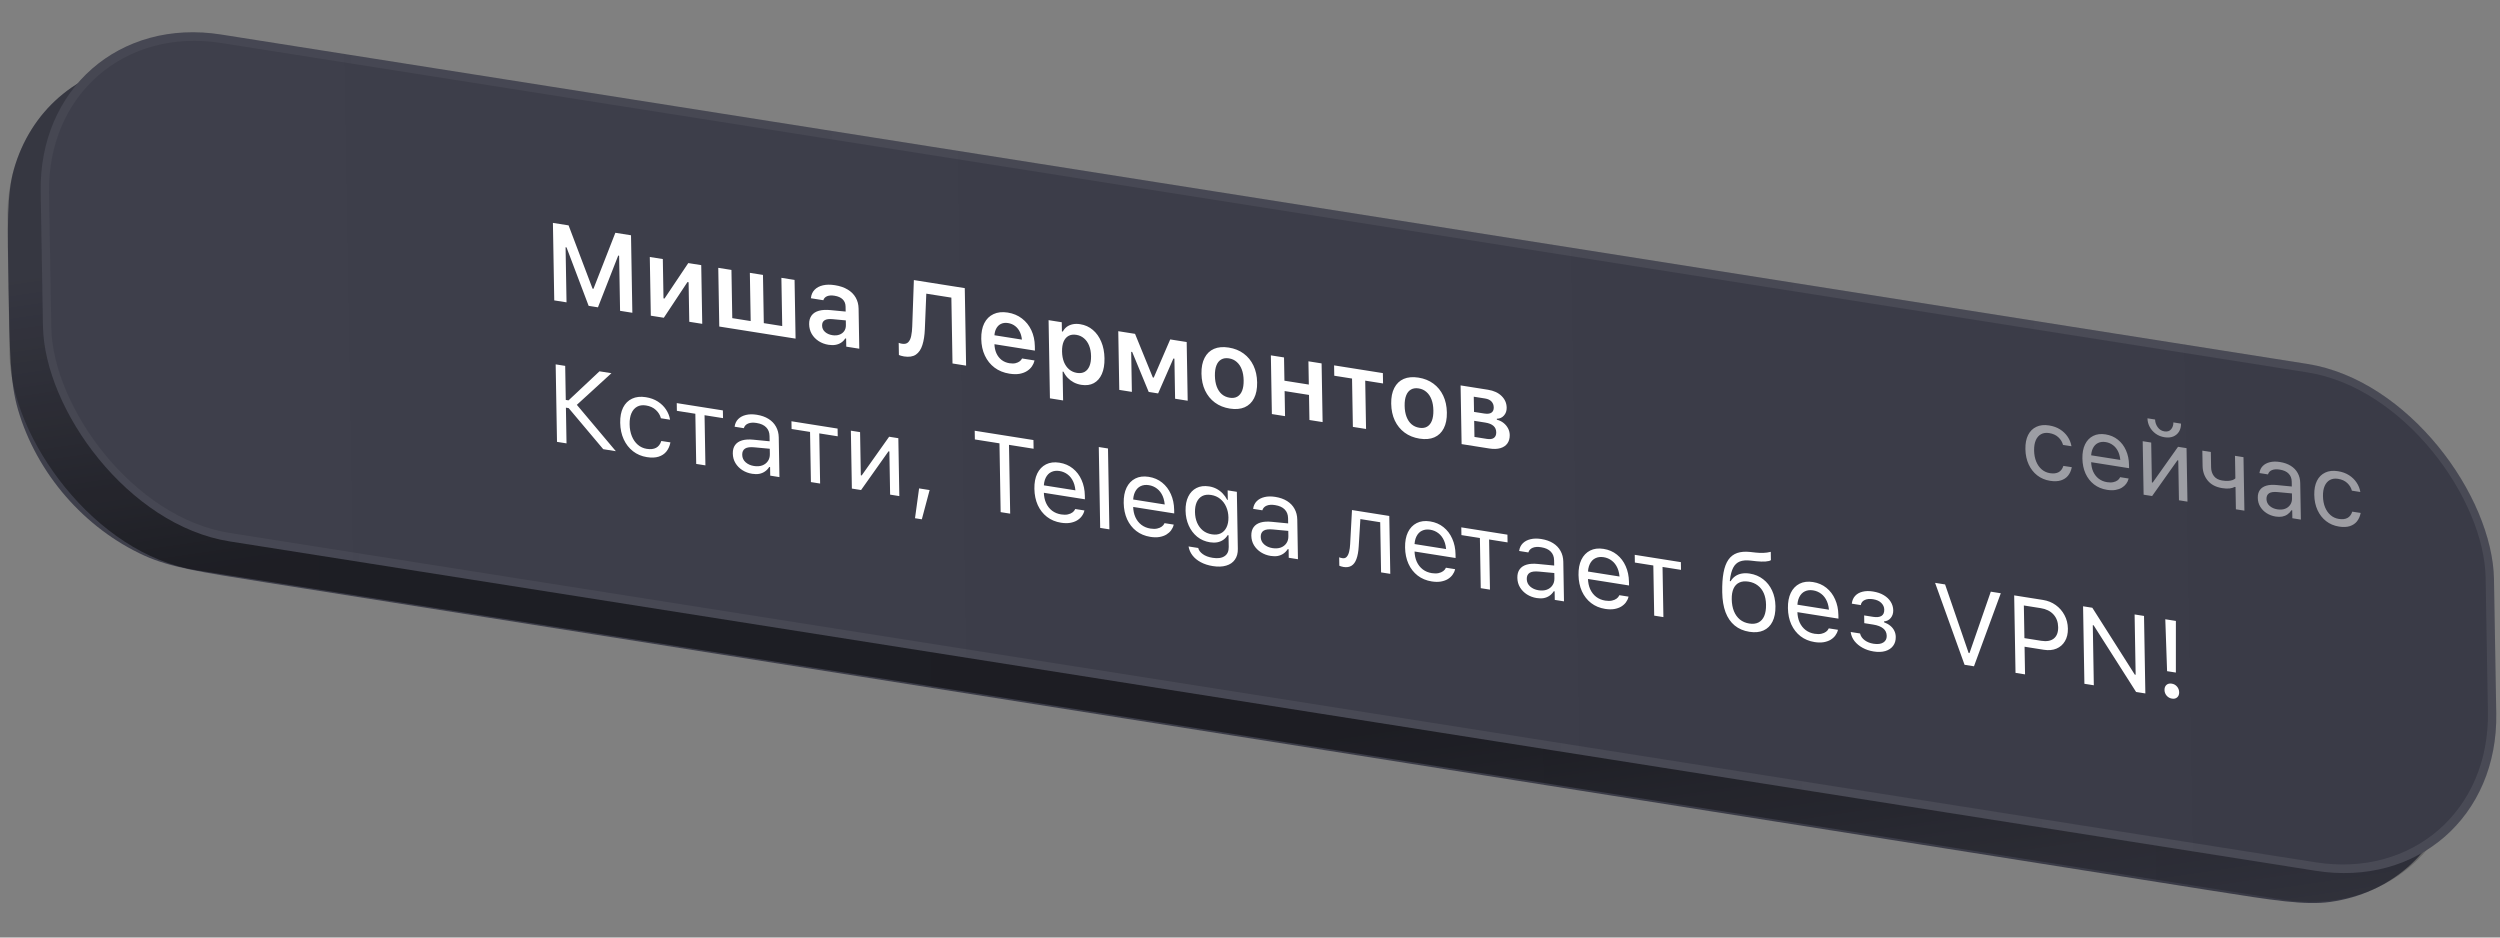
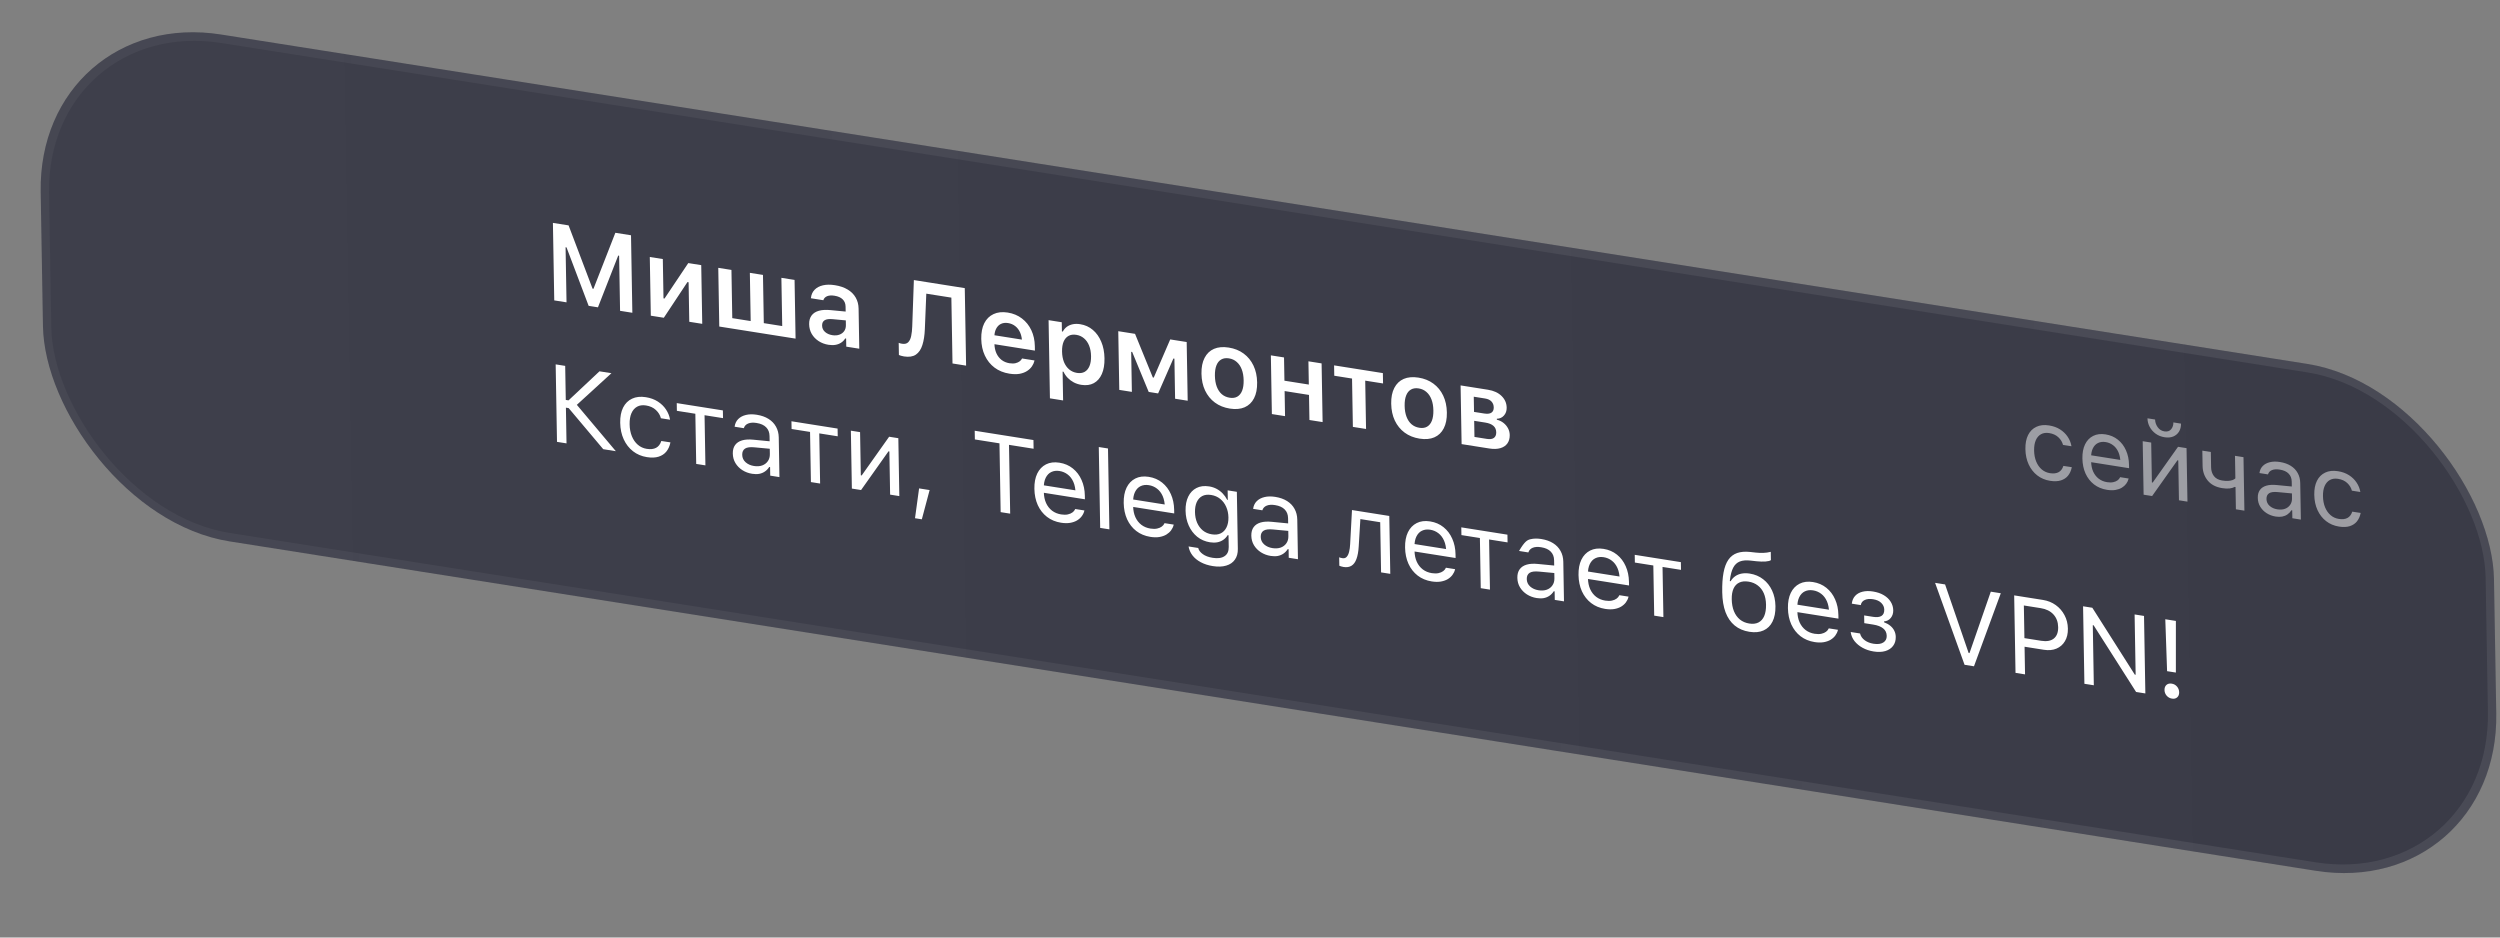
<svg xmlns="http://www.w3.org/2000/svg" width="296" height="111" viewBox="0 0 296 111" fill="none">
  <rect x="0" y="0" width="296" height="111" fill="#808080" stroke="none" />
-   <path d="M1.009 34.141C0.881 26.68 0.817 22.949 1.645 20.046C3.604 13.174 9.056 8.42 16.115 7.429C19.097 7.01 22.772 7.592 30.123 8.757L260.876 45.304C268.227 46.469 271.902 47.051 274.915 48.419C282.047 51.657 287.692 58.169 289.899 65.701C290.832 68.883 290.896 72.614 291.024 80.075C291.153 87.536 291.217 91.267 290.389 94.17C288.429 101.042 282.977 105.796 275.919 106.787C272.936 107.205 269.261 106.623 261.911 105.459L31.157 68.911C23.807 67.747 20.131 67.165 17.118 65.797C9.987 62.558 4.341 56.047 2.134 48.515C1.202 45.333 1.138 41.602 1.009 34.141Z" fill="url(#paint0_linear_1768_72273)" />
-   <rect width="294" height="59.837" rx="22" transform="matrix(0.988 0.156 0.017 1.003 0.492 4.064)" fill="url(#paint1_linear_1768_72273)" fill-opacity="0.9" />
-   <rect width="294" height="59.837" rx="22" transform="matrix(0.988 0.156 0.017 1.003 0.492 4.064)" fill="black" fill-opacity="0.13" />
  <g clip-path="url(#clip0_1768_72273)">
    <rect width="294" height="59.837" rx="22" transform="matrix(0.988 0.156 0.017 1.003 4.443 0.654)" fill="url(#paint2_linear_1768_72273)" />
    <path d="M65.623 35.567L65.465 26.391L67.32 26.685L70.16 34.18L70.266 34.197L72.858 27.562L74.712 27.856L74.87 37.032L73.416 36.801L73.304 30.277L72.515 30.152L74.077 28.009L70.798 36.387L69.695 36.212L66.115 26.748L67.76 29.399L66.964 29.273L67.077 35.797L65.623 35.567ZM77.056 37.378L76.936 30.428L78.478 30.672L78.558 35.327L79.366 35.454L78.311 35.896L81.491 31.149L83.026 31.392L83.145 38.342L81.61 38.099L81.53 33.419L80.722 33.291L81.763 32.841L78.597 37.622L77.056 37.378ZM85.162 38.662L85.043 31.712L86.603 31.959L86.701 37.669L88.881 38.014L88.783 32.304L90.336 32.55L90.434 38.26L92.615 38.606L92.516 32.895L94.076 33.142L94.196 40.093L85.162 38.662ZM98.088 40.823C97.658 40.755 97.27 40.609 96.925 40.385C96.584 40.162 96.312 39.88 96.111 39.54C95.913 39.196 95.811 38.812 95.803 38.388L95.803 38.375C95.796 37.964 95.89 37.626 96.085 37.361C96.281 37.091 96.571 36.903 96.957 36.795C97.342 36.687 97.812 36.662 98.367 36.72L100.895 36.962L100.913 38.005L98.604 37.791C98.166 37.747 97.844 37.789 97.638 37.917C97.432 38.045 97.332 38.254 97.337 38.542L97.337 38.554C97.342 38.851 97.457 39.1 97.681 39.3C97.909 39.501 98.197 39.629 98.543 39.684C98.856 39.734 99.135 39.714 99.379 39.626C99.624 39.538 99.815 39.397 99.953 39.203C100.091 39.005 100.158 38.769 100.153 38.493L100.116 36.293C100.11 35.945 99.996 35.663 99.776 35.447C99.556 35.226 99.233 35.081 98.806 35.014C98.451 34.958 98.162 34.975 97.939 35.067C97.716 35.154 97.566 35.306 97.491 35.522L97.485 35.547L96.013 35.313L96.018 35.257C96.061 34.875 96.206 34.558 96.451 34.305C96.697 34.052 97.025 33.878 97.436 33.782C97.847 33.687 98.321 33.681 98.86 33.767C99.453 33.861 99.956 34.033 100.368 34.285C100.781 34.532 101.097 34.848 101.316 35.234C101.535 35.615 101.648 36.05 101.657 36.537L101.738 41.287L100.197 41.043L100.181 40.089L100.074 40.072C99.953 40.273 99.793 40.438 99.596 40.567C99.402 40.697 99.179 40.785 98.925 40.829C98.672 40.873 98.393 40.871 98.088 40.823ZM107.027 42.201C106.897 42.181 106.78 42.154 106.676 42.12C106.571 42.087 106.489 42.057 106.43 42.03L106.406 40.593C106.448 40.608 106.506 40.628 106.582 40.653C106.657 40.673 106.73 40.689 106.801 40.7C107.119 40.751 107.361 40.692 107.529 40.524C107.701 40.352 107.82 40.103 107.885 39.775C107.954 39.443 107.995 39.065 108.009 38.64L108.202 33.16L114.229 34.114L114.386 43.291L112.776 43.035L112.642 35.239L109.673 34.769L109.502 38.972C109.473 39.711 109.375 40.339 109.209 40.853C109.047 41.369 108.791 41.747 108.441 41.987C108.091 42.224 107.62 42.295 107.027 42.201ZM119.513 44.242C118.832 44.134 118.245 43.895 117.752 43.525C117.262 43.156 116.881 42.681 116.609 42.102C116.336 41.521 116.194 40.863 116.181 40.125L116.181 40.119C116.169 39.389 116.287 38.774 116.537 38.272C116.79 37.771 117.155 37.411 117.63 37.19C118.105 36.965 118.666 36.904 119.314 37.006C119.965 37.109 120.527 37.344 121 37.711C121.477 38.074 121.847 38.536 122.111 39.098C122.375 39.66 122.513 40.291 122.525 40.99L122.534 41.512L116.971 40.63L116.953 39.569L121.751 40.329L121.029 41.203L121.018 40.574C121.01 40.112 120.935 39.717 120.792 39.39C120.649 39.063 120.453 38.804 120.204 38.612C119.959 38.421 119.675 38.3 119.354 38.249C119.032 38.198 118.748 38.234 118.5 38.355C118.256 38.473 118.064 38.675 117.923 38.961C117.786 39.244 117.722 39.608 117.729 40.053L117.74 40.689C117.748 41.117 117.825 41.495 117.972 41.823C118.119 42.146 118.324 42.411 118.586 42.617C118.851 42.82 119.164 42.95 119.523 43.007C119.803 43.051 120.042 43.049 120.241 43C120.445 42.948 120.608 42.874 120.731 42.78C120.854 42.681 120.94 42.583 120.989 42.484L121.007 42.443L122.485 42.677L122.473 42.732C122.423 42.948 122.327 43.161 122.185 43.371C122.047 43.578 121.856 43.761 121.613 43.921C121.374 44.078 121.08 44.19 120.732 44.258C120.383 44.321 119.977 44.316 119.513 44.242ZM124.311 47.164L124.152 37.906L125.712 38.153L125.731 39.24L125.837 39.257C125.958 39.027 126.118 38.839 126.315 38.692C126.517 38.547 126.75 38.446 127.016 38.391C127.281 38.336 127.575 38.334 127.897 38.385C128.469 38.475 128.966 38.7 129.389 39.059C129.816 39.418 130.148 39.885 130.387 40.46C130.631 41.031 130.758 41.683 130.771 42.417L130.771 42.429C130.784 43.167 130.68 43.785 130.459 44.282C130.239 44.78 129.92 45.142 129.503 45.368C129.091 45.59 128.596 45.655 128.02 45.564C127.707 45.514 127.414 45.419 127.14 45.279C126.867 45.134 126.627 44.954 126.419 44.74C126.211 44.525 126.045 44.283 125.919 44.014L125.813 43.997L125.871 47.412L124.311 47.164ZM127.508 44.151C127.863 44.208 128.167 44.167 128.418 44.029C128.67 43.887 128.862 43.66 128.994 43.346C129.126 43.029 129.188 42.639 129.18 42.177L129.18 42.165C129.172 41.694 129.096 41.281 128.952 40.924C128.809 40.567 128.608 40.279 128.35 40.061C128.092 39.838 127.786 39.699 127.431 39.643C127.076 39.587 126.77 39.629 126.515 39.77C126.263 39.908 126.069 40.133 125.933 40.446C125.801 40.759 125.739 41.148 125.747 41.615L125.747 41.627C125.755 42.094 125.831 42.507 125.974 42.868C126.122 43.226 126.327 43.516 126.589 43.739C126.851 43.958 127.158 44.096 127.508 44.151ZM134.013 46.399L132.522 46.163L132.403 39.213L134.389 39.527L136.495 44.693L136.602 44.71L138.554 40.187L140.503 40.495L140.622 47.446L139.131 47.21L139.05 42.466L138.931 42.447L137.121 46.581L136.006 46.404L134.051 41.674L133.932 41.655L134.013 46.399ZM145.611 48.376C144.93 48.268 144.341 48.031 143.843 47.664C143.346 47.294 142.958 46.818 142.682 46.237C142.409 45.657 142.267 44.992 142.254 44.242L142.254 44.229C142.241 43.487 142.364 42.868 142.622 42.372C142.88 41.872 143.25 41.516 143.734 41.305C144.222 41.095 144.806 41.044 145.487 41.152C146.168 41.26 146.755 41.496 147.249 41.862C147.746 42.228 148.133 42.702 148.41 43.283C148.687 43.863 148.831 44.527 148.844 45.273L148.844 45.286C148.857 46.036 148.735 46.659 148.477 47.155C148.223 47.652 147.852 48.008 147.364 48.222C146.88 48.433 146.296 48.484 145.611 48.376ZM145.589 47.091C145.948 47.148 146.252 47.105 146.499 46.962C146.751 46.816 146.94 46.582 147.068 46.26C147.196 45.933 147.255 45.526 147.247 45.039L147.247 45.026C147.238 44.534 147.164 44.106 147.025 43.742C146.885 43.373 146.686 43.077 146.428 42.855C146.175 42.628 145.868 42.487 145.509 42.43C145.15 42.373 144.844 42.418 144.593 42.564C144.341 42.706 144.152 42.94 144.024 43.267C143.896 43.589 143.837 43.996 143.845 44.487L143.845 44.5C143.854 44.988 143.928 45.416 144.067 45.785C144.207 46.153 144.404 46.449 144.657 46.671C144.915 46.893 145.226 47.033 145.589 47.091ZM155.037 49.729L154.986 46.759L152.098 46.302L152.149 49.272L150.589 49.025L150.47 42.074L152.029 42.321L152.077 45.075L154.965 45.532L154.917 42.779L156.477 43.026L156.597 49.976L155.037 49.729ZM163.732 44.175L163.753 45.402L161.642 45.068L161.74 50.791L160.18 50.544L160.082 44.82L157.977 44.487L157.956 43.26L163.732 44.175ZM168.076 51.934C167.395 51.826 166.806 51.589 166.308 51.222C165.81 50.852 165.423 50.376 165.146 49.795C164.874 49.215 164.731 48.55 164.719 47.8L164.718 47.787C164.706 47.045 164.828 46.426 165.086 45.93C165.344 45.43 165.715 45.074 166.199 44.863C166.687 44.653 167.271 44.602 167.952 44.71C168.632 44.818 169.22 45.054 169.713 45.42C170.211 45.786 170.598 46.26 170.875 46.841C171.151 47.421 171.296 48.085 171.309 48.831L171.309 48.844C171.322 49.594 171.199 50.217 170.941 50.713C170.687 51.21 170.317 51.566 169.829 51.78C169.345 51.991 168.761 52.042 168.076 51.934ZM168.054 50.649C168.413 50.706 168.716 50.663 168.964 50.52C169.215 50.374 169.405 50.14 169.533 49.818C169.66 49.492 169.72 49.084 169.712 48.597L169.711 48.584C169.703 48.093 169.629 47.664 169.489 47.3C169.35 46.931 169.151 46.635 168.893 46.413C168.639 46.186 168.333 46.045 167.974 45.988C167.614 45.931 167.309 45.976 167.058 46.122C166.806 46.264 166.616 46.498 166.489 46.825C166.361 47.147 166.301 47.554 166.31 48.045L166.31 48.058C166.318 48.546 166.392 48.974 166.532 49.343C166.671 49.711 166.868 50.007 167.122 50.229C167.38 50.451 167.69 50.592 168.054 50.649ZM173.054 52.583L172.934 45.632L176.173 46.145C176.862 46.254 177.402 46.502 177.791 46.89C178.181 47.273 178.381 47.731 178.39 48.266L178.39 48.278C178.396 48.643 178.289 48.949 178.068 49.198C177.852 49.447 177.571 49.573 177.225 49.578L177.227 49.692C177.533 49.77 177.797 49.899 178.021 50.078C178.245 50.257 178.421 50.469 178.551 50.714C178.68 50.958 178.747 51.22 178.752 51.5L178.752 51.513C178.758 51.903 178.666 52.233 178.475 52.503C178.284 52.768 178.006 52.955 177.641 53.062C177.277 53.169 176.842 53.182 176.336 53.102L173.054 52.583ZM174.576 51.733L176.036 51.964C176.411 52.024 176.692 51.986 176.877 51.85C177.066 51.711 177.158 51.491 177.153 51.19L177.153 51.177C177.147 50.859 177.037 50.607 176.821 50.421C176.606 50.23 176.285 50.101 175.859 50.033L174.543 49.825L174.576 51.733ZM174.525 48.77L175.728 48.96C176.112 49.021 176.397 48.988 176.582 48.861C176.771 48.734 176.864 48.527 176.859 48.239L176.858 48.226C176.854 47.959 176.767 47.732 176.597 47.544C176.427 47.356 176.169 47.235 175.822 47.18L174.494 46.97L174.525 48.77Z" fill="white" />
-     <path d="M67.076 52.496L65.949 52.317L65.791 43.141L66.919 43.32L66.988 47.352L67.314 47.403L70.978 43.963L72.394 44.187L68.156 48.063L68.151 47.758L72.915 53.421L71.424 53.184L67.329 48.319L67.004 48.267L67.076 52.496ZM76.594 54.124C75.964 54.024 75.414 53.791 74.945 53.425C74.477 53.059 74.111 52.589 73.847 52.014C73.583 51.44 73.445 50.79 73.432 50.065L73.432 50.053C73.42 49.34 73.534 48.741 73.776 48.255C74.022 47.77 74.374 47.42 74.832 47.205C75.291 46.986 75.835 46.926 76.466 47.026C77.013 47.113 77.487 47.285 77.887 47.543C78.287 47.801 78.609 48.114 78.853 48.482C79.096 48.846 79.255 49.237 79.329 49.655L79.336 49.694L78.252 49.522L78.246 49.502C78.156 49.15 77.961 48.831 77.661 48.547C77.36 48.263 76.967 48.082 76.483 48.005C76.078 47.941 75.729 47.99 75.436 48.15C75.143 48.311 74.918 48.569 74.762 48.925C74.61 49.277 74.538 49.712 74.547 50.229L74.547 50.242C74.556 50.768 74.646 51.238 74.815 51.654C74.985 52.066 75.219 52.401 75.52 52.66C75.82 52.919 76.17 53.08 76.571 53.144C77.026 53.216 77.397 53.175 77.681 53.021C77.966 52.868 78.168 52.61 78.287 52.248L78.298 52.212L79.376 52.377L79.364 52.444C79.28 52.841 79.123 53.182 78.895 53.467C78.666 53.748 78.362 53.949 77.98 54.071C77.599 54.192 77.137 54.21 76.594 54.124ZM85.589 48.592L85.605 49.507L83.419 49.161L83.521 55.1L82.431 54.928L82.329 48.989L80.142 48.642L80.127 47.727L85.589 48.592ZM89.055 56.097C88.629 56.03 88.243 55.886 87.898 55.667C87.556 55.448 87.283 55.17 87.077 54.833C86.876 54.497 86.772 54.121 86.764 53.705L86.764 53.693C86.757 53.286 86.847 52.953 87.034 52.695C87.221 52.433 87.497 52.249 87.862 52.142C88.227 52.034 88.67 52.007 89.191 52.06L91.669 52.301L91.685 53.184L89.338 52.965C88.825 52.913 88.451 52.962 88.216 53.111C87.985 53.26 87.873 53.505 87.879 53.844L87.879 53.856C87.885 54.204 88.019 54.496 88.281 54.732C88.544 54.964 88.871 55.111 89.264 55.173C89.635 55.232 89.964 55.21 90.249 55.107C90.535 55 90.757 54.83 90.915 54.597C91.078 54.365 91.157 54.086 91.151 53.76L91.114 51.623C91.107 51.199 90.974 50.857 90.716 50.596C90.461 50.331 90.081 50.159 89.576 50.079C89.171 50.015 88.84 50.037 88.584 50.144C88.327 50.247 88.157 50.425 88.074 50.678L88.068 50.697L86.978 50.524L86.984 50.487C87.036 50.136 87.177 49.845 87.406 49.615C87.64 49.382 87.943 49.22 88.316 49.131C88.689 49.038 89.116 49.03 89.597 49.106C90.148 49.193 90.615 49.358 90.998 49.601C91.386 49.844 91.68 50.153 91.883 50.527C92.089 50.898 92.196 51.321 92.204 51.796L92.285 56.489L91.195 56.316L91.178 55.305L91.077 55.289C90.939 55.508 90.77 55.686 90.568 55.823C90.37 55.961 90.145 56.054 89.892 56.103C89.638 56.148 89.359 56.146 89.055 56.097ZM99.171 50.743L99.187 51.658L97 51.312L97.102 57.252L96.012 57.079L95.91 51.14L93.724 50.793L93.708 49.878L99.171 50.743ZM100.861 57.847L100.743 50.992L101.833 51.164L101.921 56.277L102.498 56.368L101.765 56.658L105.273 51.709L106.363 51.882L106.48 58.737L105.39 58.564L105.302 53.452L104.726 53.36L105.458 53.07L101.951 58.02L100.861 57.847ZM108.337 61.358L108.82 57.826L110.067 58.024L109.145 61.486L108.337 61.358ZM118.477 60.637L118.337 52.491L115.424 52.03L115.406 50.999L122.36 52.101L122.378 53.131L119.465 52.67L119.605 60.816L118.477 60.637ZM125.627 61.89C124.984 61.788 124.428 61.556 123.959 61.194C123.495 60.834 123.133 60.37 122.873 59.805C122.618 59.236 122.484 58.593 122.472 57.877L122.472 57.87C122.459 57.163 122.572 56.561 122.809 56.066C123.051 55.571 123.396 55.21 123.846 54.981C124.296 54.752 124.826 54.686 125.436 54.782C126.05 54.88 126.579 55.107 127.022 55.465C127.47 55.823 127.815 56.279 128.058 56.834C128.305 57.384 128.434 58.001 128.446 58.684L128.453 59.116L123.041 58.259L123.025 57.375L127.88 58.144L127.355 58.866L127.348 58.427C127.339 57.889 127.252 57.433 127.087 57.06C126.922 56.688 126.699 56.394 126.416 56.181C126.133 55.962 125.81 55.825 125.447 55.767C125.083 55.709 124.759 55.749 124.474 55.886C124.193 56.019 123.972 56.248 123.811 56.573C123.65 56.899 123.574 57.318 123.583 57.831L123.59 58.27C123.599 58.757 123.687 59.188 123.856 59.561C124.025 59.93 124.261 60.232 124.565 60.466C124.869 60.696 125.226 60.843 125.635 60.908C125.94 60.956 126.204 60.956 126.428 60.907C126.653 60.858 126.836 60.779 126.98 60.671C127.124 60.563 127.224 60.445 127.28 60.319L127.305 60.266L128.395 60.438L128.383 60.487C128.328 60.711 128.228 60.921 128.081 61.118C127.939 61.311 127.752 61.478 127.521 61.619C127.291 61.756 127.015 61.852 126.696 61.907C126.38 61.958 126.024 61.953 125.627 61.89ZM130.261 62.503L130.096 52.927L131.186 53.099L131.351 62.676L130.261 62.503ZM136.201 63.565C135.558 63.463 135.002 63.231 134.534 62.869C134.07 62.508 133.708 62.045 133.448 61.48C133.192 60.911 133.059 60.268 133.046 59.552L133.046 59.545C133.034 58.837 133.146 58.236 133.384 57.741C133.625 57.246 133.971 56.885 134.421 56.656C134.871 56.427 135.401 56.361 136.011 56.457C136.624 56.554 137.153 56.782 137.597 57.14C138.044 57.498 138.389 57.954 138.632 58.508C138.879 59.059 139.008 59.676 139.02 60.358L139.028 60.791L133.615 59.934L133.6 59.05L138.455 59.819L137.93 60.541L137.922 60.102C137.913 59.564 137.826 59.108 137.662 58.735C137.497 58.362 137.273 58.069 136.99 57.855C136.708 57.637 136.385 57.499 136.021 57.442C135.658 57.384 135.334 57.424 135.049 57.56C134.768 57.694 134.547 57.923 134.386 58.248C134.225 58.574 134.149 58.993 134.157 59.506L134.165 59.944C134.173 60.432 134.262 60.862 134.431 61.236C134.6 61.605 134.836 61.907 135.14 62.141C135.444 62.371 135.8 62.518 136.21 62.583C136.514 62.631 136.779 62.631 137.003 62.582C137.227 62.533 137.411 62.454 137.555 62.346C137.699 62.238 137.799 62.12 137.855 61.994L137.879 61.941L138.969 62.113L138.957 62.162C138.903 62.386 138.802 62.596 138.656 62.793C138.513 62.986 138.327 63.153 138.096 63.294C137.865 63.431 137.59 63.527 137.27 63.582C136.954 63.633 136.598 63.627 136.201 63.565ZM143.595 67.025C143.053 66.939 142.577 66.786 142.169 66.565C141.762 66.348 141.434 66.078 141.187 65.756C140.944 65.438 140.79 65.088 140.726 64.706L140.738 64.702L141.866 64.88L141.872 64.888C141.935 65.156 142.114 65.395 142.409 65.607C142.704 65.823 143.094 65.969 143.579 66.046C144.184 66.142 144.654 66.077 144.987 65.85C145.325 65.629 145.489 65.266 145.481 64.762L145.457 63.375L145.357 63.36C145.219 63.587 145.045 63.773 144.835 63.917C144.625 64.062 144.388 64.159 144.122 64.21C143.856 64.257 143.569 64.256 143.26 64.207C142.679 64.115 142.173 63.895 141.743 63.548C141.316 63.197 140.984 62.756 140.745 62.223C140.507 61.691 140.382 61.105 140.371 60.465L140.371 60.452C140.36 59.812 140.465 59.262 140.686 58.802C140.912 58.339 141.235 57.999 141.656 57.783C142.077 57.562 142.582 57.498 143.171 57.591C143.488 57.642 143.782 57.739 144.051 57.883C144.32 58.027 144.558 58.208 144.766 58.427C144.978 58.647 145.155 58.897 145.297 59.177L145.372 59.189L145.353 58.057L146.443 58.23L146.559 64.99C146.568 65.498 146.452 65.922 146.213 66.26C145.977 66.599 145.635 66.835 145.188 66.966C144.74 67.103 144.209 67.122 143.595 67.025ZM143.481 63.265C143.899 63.331 144.254 63.291 144.547 63.142C144.844 62.991 145.069 62.754 145.222 62.431C145.379 62.11 145.454 61.722 145.446 61.268L145.446 61.255C145.438 60.802 145.349 60.386 145.18 60.009C145.016 59.632 144.781 59.32 144.477 59.073C144.177 58.827 143.818 58.67 143.401 58.604C142.983 58.538 142.63 58.581 142.341 58.734C142.056 58.888 141.84 59.129 141.691 59.456C141.547 59.784 141.479 60.175 141.486 60.628L141.487 60.641C141.494 61.095 141.576 61.507 141.733 61.879C141.893 62.251 142.119 62.559 142.411 62.804C142.707 63.045 143.063 63.199 143.481 63.265ZM150.447 65.821C150.021 65.754 149.635 65.61 149.29 65.39C148.949 65.171 148.676 64.894 148.47 64.557C148.268 64.22 148.164 63.844 148.157 63.429L148.157 63.416C148.15 63.009 148.24 62.677 148.427 62.419C148.614 62.157 148.89 61.972 149.254 61.865C149.619 61.758 150.062 61.731 150.584 61.784L153.062 62.024L153.077 62.908L150.731 62.689C150.217 62.637 149.843 62.686 149.608 62.834C149.378 62.984 149.265 63.228 149.271 63.567L149.271 63.58C149.277 63.928 149.412 64.219 149.674 64.456C149.936 64.687 150.263 64.834 150.656 64.897C151.028 64.955 151.356 64.933 151.642 64.831C151.928 64.724 152.15 64.554 152.308 64.321C152.471 64.089 152.549 63.81 152.543 63.483L152.507 61.347C152.499 60.923 152.367 60.58 152.108 60.319C151.854 60.055 151.474 59.883 150.968 59.803C150.563 59.739 150.232 59.76 149.976 59.868C149.72 59.971 149.55 60.149 149.467 60.402L149.461 60.42L148.371 60.248L148.376 60.21C148.429 59.859 148.569 59.569 148.799 59.339C149.032 59.105 149.335 58.944 149.709 58.855C150.082 58.762 150.509 58.754 150.989 58.83C151.54 58.917 152.008 59.082 152.391 59.324C152.778 59.567 153.073 59.876 153.275 60.251C153.481 60.621 153.589 61.044 153.597 61.519L153.677 66.212L152.587 66.04L152.57 65.028L152.47 65.013C152.332 65.232 152.162 65.41 151.96 65.547C151.763 65.685 151.537 65.778 151.284 65.827C151.031 65.871 150.752 65.869 150.447 65.821ZM160.873 64.676C160.838 65.296 160.749 65.797 160.605 66.181C160.466 66.564 160.269 66.833 160.013 66.987C159.762 67.142 159.448 67.189 159.072 67.13C158.955 67.112 158.855 67.087 158.771 67.057C158.687 67.031 158.622 67.006 158.576 66.982L158.559 65.983C158.588 65.996 158.641 66.015 158.716 66.04C158.792 66.06 158.869 66.077 158.948 66.089C159.157 66.122 159.325 66.069 159.451 65.928C159.578 65.787 159.673 65.587 159.735 65.326C159.801 65.062 159.842 64.762 159.857 64.426L160.075 60.389L164.491 61.089L164.609 67.944L163.519 67.771L163.417 61.832L161.068 61.459L160.873 64.676ZM169.516 68.841C168.873 68.739 168.317 68.508 167.849 68.146C167.384 67.785 167.022 67.322 166.763 66.756C166.507 66.187 166.373 65.545 166.361 64.828L166.361 64.822C166.349 64.114 166.461 63.512 166.698 63.017C166.94 62.523 167.286 62.161 167.736 61.932C168.186 61.703 168.716 61.637 169.325 61.734C169.939 61.831 170.468 62.058 170.911 62.416C171.359 62.775 171.704 63.231 171.947 63.785C172.194 64.336 172.323 64.952 172.335 65.635L172.342 66.067L166.93 65.21L166.915 64.326L171.77 65.095L171.245 65.817L171.237 65.379C171.228 64.84 171.141 64.385 170.976 64.012C170.812 63.639 170.588 63.346 170.305 63.132C170.022 62.914 169.699 62.776 169.336 62.718C168.973 62.661 168.648 62.7 168.363 62.837C168.083 62.97 167.862 63.199 167.701 63.525C167.54 63.85 167.463 64.269 167.472 64.782L167.48 65.221C167.488 65.709 167.577 66.139 167.746 66.512C167.914 66.882 168.151 67.183 168.455 67.417C168.759 67.647 169.115 67.795 169.524 67.86C169.829 67.908 170.094 67.907 170.318 67.858C170.542 67.809 170.726 67.731 170.87 67.622C171.014 67.514 171.114 67.397 171.17 67.27L171.194 67.217L172.284 67.39L172.272 67.439C172.218 67.663 172.117 67.873 171.971 68.07C171.828 68.263 171.642 68.43 171.411 68.571C171.18 68.707 170.905 68.803 170.585 68.858C170.269 68.91 169.913 68.904 169.516 68.841ZM178.48 63.304L178.496 64.22L176.309 63.873L176.411 69.813L175.321 69.64L175.219 63.701L173.033 63.355L173.017 62.439L178.48 63.304ZM181.945 70.81C181.519 70.742 181.133 70.599 180.788 70.379C180.447 70.16 180.174 69.882 179.968 69.545C179.766 69.209 179.662 68.833 179.655 68.418L179.655 68.405C179.648 67.998 179.738 67.666 179.925 67.408C180.112 67.146 180.388 66.961 180.753 66.854C181.117 66.747 181.56 66.72 182.082 66.773L184.56 67.013L184.575 67.897L182.229 67.677C181.715 67.626 181.341 67.674 181.107 67.823C180.876 67.973 180.763 68.217 180.769 68.556L180.77 68.569C180.775 68.916 180.91 69.208 181.172 69.444C181.434 69.676 181.762 69.823 182.154 69.885C182.526 69.944 182.854 69.922 183.14 69.82C183.426 69.713 183.648 69.543 183.806 69.31C183.969 69.078 184.047 68.798 184.042 68.472L184.005 66.335C183.998 65.911 183.865 65.569 183.606 65.308C183.352 65.044 182.972 64.872 182.466 64.792C182.061 64.728 181.731 64.749 181.474 64.856C181.218 64.96 181.048 65.138 180.965 65.391L180.959 65.409L179.869 65.236L179.874 65.199C179.927 64.848 180.067 64.558 180.297 64.328C180.53 64.094 180.834 63.933 181.207 63.844C181.58 63.751 182.007 63.742 182.487 63.818C183.038 63.906 183.506 64.07 183.889 64.313C184.276 64.556 184.571 64.865 184.773 65.24C184.979 65.61 185.087 66.033 185.095 66.508L185.176 71.201L184.085 71.028L184.068 70.017L183.968 70.001C183.83 70.221 183.66 70.399 183.459 70.536C183.261 70.674 183.036 70.767 182.782 70.816C182.529 70.86 182.25 70.858 181.945 70.81ZM190.051 72.094C189.408 71.992 188.852 71.76 188.384 71.398C187.92 71.037 187.558 70.574 187.298 70.009C187.042 69.44 186.908 68.797 186.896 68.081L186.896 68.074C186.884 67.366 186.996 66.765 187.234 66.27C187.475 65.775 187.821 65.413 188.271 65.185C188.721 64.956 189.251 64.89 189.86 64.986C190.474 65.083 191.003 65.311 191.447 65.669C191.894 66.027 192.239 66.483 192.482 67.037C192.729 67.588 192.858 68.205 192.87 68.887L192.878 69.32L187.465 68.463L187.45 67.579L192.305 68.347L191.78 69.07L191.772 68.631C191.763 68.093 191.676 67.637 191.511 67.264C191.347 66.891 191.123 66.598 190.84 66.384C190.558 66.166 190.235 66.028 189.871 65.971C189.508 65.913 189.184 65.953 188.899 66.09C188.618 66.222 188.397 66.452 188.236 66.777C188.075 67.103 187.999 67.522 188.007 68.035L188.015 68.474C188.023 68.961 188.112 69.391 188.281 69.765C188.45 70.134 188.686 70.436 188.99 70.67C189.294 70.9 189.65 71.047 190.06 71.112C190.364 71.16 190.629 71.16 190.853 71.111C191.077 71.062 191.261 70.983 191.405 70.875C191.549 70.767 191.649 70.649 191.705 70.523L191.729 70.47L192.819 70.642L192.807 70.691C192.753 70.915 192.652 71.125 192.506 71.322C192.363 71.515 192.177 71.682 191.946 71.823C191.715 71.96 191.44 72.056 191.12 72.111C190.804 72.162 190.448 72.156 190.051 72.094ZM199.015 66.557L199.031 67.472L196.844 67.126L196.947 73.065L195.857 72.893L195.754 66.953L193.568 66.607L193.552 65.691L199.015 66.557ZM207.129 74.805C206.44 74.696 205.858 74.447 205.385 74.059C204.912 73.667 204.551 73.143 204.302 72.486C204.058 71.83 203.928 71.044 203.912 70.129L203.912 70.116C203.896 69.205 203.947 68.433 204.066 67.8C204.184 67.164 204.375 66.655 204.639 66.274C204.907 65.89 205.255 65.623 205.681 65.475C206.112 65.328 206.628 65.287 207.229 65.353L207.905 65.428C208.176 65.458 208.463 65.47 208.767 65.463C209.071 65.452 209.368 65.41 209.659 65.338L209.675 66.317C209.573 66.402 209.361 66.458 209.041 66.483C208.721 66.504 208.364 66.494 207.972 66.453L207.284 66.376C206.762 66.314 206.331 66.35 205.992 66.482C205.657 66.615 205.397 66.859 205.211 67.215C205.026 67.57 204.897 68.053 204.824 68.662L204.808 68.799L204.908 68.815C205.058 68.564 205.244 68.363 205.466 68.213C205.688 68.062 205.943 67.96 206.229 67.909C206.52 67.857 206.834 67.858 207.173 67.912C207.778 68.008 208.307 68.231 208.758 68.582C209.21 68.928 209.561 69.373 209.812 69.915C210.067 70.459 210.201 71.076 210.213 71.767L210.213 71.78C210.225 72.505 210.109 73.112 209.863 73.602C209.622 74.088 209.267 74.435 208.8 74.645C208.337 74.855 207.78 74.908 207.129 74.805ZM207.112 73.826C207.542 73.894 207.906 73.852 208.203 73.7C208.504 73.545 208.731 73.291 208.883 72.939C209.035 72.583 209.107 72.138 209.098 71.603L209.098 71.591C209.089 71.078 209.002 70.631 208.837 70.249C208.672 69.868 208.436 69.56 208.128 69.325C207.824 69.087 207.457 68.934 207.027 68.865C206.596 68.797 206.23 68.835 205.929 68.977C205.631 69.116 205.406 69.351 205.254 69.682C205.101 70.013 205.029 70.435 205.038 70.948L205.038 70.96C205.048 71.495 205.135 71.965 205.3 72.372C205.465 72.774 205.7 73.101 206.004 73.352C206.312 73.6 206.682 73.757 207.112 73.826ZM214.846 76.021C214.203 75.919 213.647 75.687 213.179 75.326C212.715 74.964 212.353 74.501 212.093 73.936C211.837 73.367 211.703 72.724 211.691 72.008L211.691 72.001C211.679 71.293 211.791 70.692 212.029 70.197C212.27 69.702 212.616 69.341 213.066 69.112C213.516 68.883 214.046 68.817 214.656 68.913C215.269 69.01 215.798 69.238 216.242 69.596C216.689 69.954 217.034 70.41 217.277 70.965C217.524 71.515 217.653 72.132 217.665 72.814L217.673 73.247L212.26 72.39L212.245 71.506L217.1 72.275L216.575 72.997L216.567 72.558C216.558 72.02 216.471 71.564 216.307 71.191C216.142 70.819 215.918 70.525 215.635 70.311C215.353 70.093 215.03 69.956 214.666 69.898C214.303 69.84 213.979 69.88 213.694 70.017C213.413 70.15 213.192 70.379 213.031 70.704C212.87 71.03 212.794 71.449 212.802 71.962L212.81 72.401C212.818 72.888 212.907 73.319 213.076 73.692C213.245 74.061 213.481 74.363 213.785 74.597C214.089 74.827 214.445 74.974 214.855 75.039C215.159 75.087 215.424 75.087 215.648 75.038C215.872 74.989 216.056 74.91 216.2 74.802C216.344 74.694 216.444 74.576 216.5 74.45L216.524 74.397L217.614 74.569L217.602 74.618C217.548 74.842 217.447 75.052 217.301 75.249C217.158 75.442 216.972 75.609 216.741 75.75C216.51 75.887 216.235 75.983 215.915 76.038C215.599 76.089 215.243 76.084 214.846 76.021ZM221.838 77.135C221.357 77.058 220.922 76.913 220.531 76.699C220.144 76.486 219.827 76.224 219.58 75.915C219.333 75.6 219.184 75.255 219.131 74.879L219.124 74.828L220.233 75.003L220.246 75.056C220.322 75.347 220.501 75.597 220.784 75.807C221.067 76.017 221.413 76.154 221.822 76.219C222.319 76.297 222.706 76.249 222.982 76.073C223.258 75.897 223.393 75.639 223.387 75.3L223.387 75.287C223.38 74.914 223.24 74.619 222.965 74.402C222.695 74.182 222.301 74.031 221.783 73.949L220.731 73.782L220.715 72.866L221.767 73.033C222.202 73.102 222.532 73.067 222.759 72.93C222.99 72.789 223.102 72.54 223.096 72.184L223.096 72.172C223.091 71.879 222.976 71.62 222.751 71.394C222.531 71.165 222.203 71.016 221.769 70.947C221.385 70.886 221.06 70.915 220.796 71.034C220.531 71.152 220.374 71.345 220.325 71.612L220.319 71.643L219.254 71.474L219.259 71.431C219.307 71.071 219.44 70.775 219.657 70.543C219.877 70.307 220.166 70.145 220.523 70.058C220.884 69.967 221.294 69.958 221.753 70.031C222.258 70.111 222.688 70.257 223.041 70.47C223.399 70.683 223.672 70.944 223.861 71.253C224.053 71.558 224.153 71.893 224.159 72.258L224.159 72.27C224.165 72.618 224.068 72.915 223.869 73.163C223.669 73.41 223.403 73.548 223.07 73.575L223.072 73.677C223.369 73.788 223.619 73.929 223.822 74.1C224.029 74.273 224.185 74.469 224.288 74.688C224.396 74.908 224.452 75.145 224.457 75.4L224.457 75.412C224.464 75.836 224.358 76.191 224.138 76.478C223.922 76.765 223.615 76.968 223.218 77.087C222.824 77.202 222.364 77.218 221.838 77.135ZM232.604 78.713L229.114 69.009L230.298 69.197L233.086 77.312L233.187 77.328L235.71 70.054L236.894 70.241L233.719 78.889L232.604 78.713ZM239.145 76.483L239.127 75.465L241.683 75.87C242.33 75.973 242.829 75.882 243.178 75.6C243.527 75.312 243.696 74.868 243.686 74.266L243.686 74.253C243.675 73.647 243.49 73.146 243.129 72.751C242.768 72.355 242.264 72.106 241.617 72.004L239.061 71.599L239.043 70.582L241.887 71.032C242.455 71.122 242.958 71.324 243.397 71.639C243.836 71.954 244.182 72.351 244.436 72.831C244.694 73.312 244.828 73.842 244.838 74.423L244.838 74.436C244.848 75.016 244.732 75.51 244.489 75.915C244.25 76.321 243.916 76.615 243.486 76.796C243.056 76.978 242.557 77.023 241.989 76.933L239.145 76.483ZM238.637 79.668L238.479 70.492L239.607 70.671L239.765 79.847L238.637 79.668ZM246.793 80.96L246.636 71.784L247.732 71.958L253.042 80.32L252.284 79.8L252.86 79.892L252.737 72.751L253.852 72.927L254.01 82.103L252.914 81.93L247.604 73.593L248.363 74.112L247.786 74.021L247.909 81.137L246.793 80.96ZM256.583 79.467L256.371 73.32L257.624 73.518L257.623 79.631L256.583 79.467ZM257.163 82.717C256.909 82.677 256.698 82.561 256.533 82.37C256.367 82.178 256.282 81.954 256.277 81.695C256.273 81.432 256.351 81.231 256.511 81.091C256.671 80.952 256.878 80.902 257.133 80.943C257.388 80.983 257.596 81.098 257.757 81.289C257.923 81.48 258.008 81.707 258.013 81.97C258.017 82.228 257.939 82.427 257.779 82.567C257.623 82.707 257.418 82.757 257.163 82.717Z" fill="white" />
+     <path d="M67.076 52.496L65.949 52.317L65.791 43.141L66.919 43.32L66.988 47.352L67.314 47.403L70.978 43.963L72.394 44.187L68.156 48.063L68.151 47.758L72.915 53.421L71.424 53.184L67.329 48.319L67.004 48.267L67.076 52.496ZM76.594 54.124C75.964 54.024 75.414 53.791 74.945 53.425C74.477 53.059 74.111 52.589 73.847 52.014C73.583 51.44 73.445 50.79 73.432 50.065L73.432 50.053C73.42 49.34 73.534 48.741 73.776 48.255C74.022 47.77 74.374 47.42 74.832 47.205C75.291 46.986 75.835 46.926 76.466 47.026C77.013 47.113 77.487 47.285 77.887 47.543C78.287 47.801 78.609 48.114 78.853 48.482C79.096 48.846 79.255 49.237 79.329 49.655L79.336 49.694L78.252 49.522L78.246 49.502C78.156 49.15 77.961 48.831 77.661 48.547C77.36 48.263 76.967 48.082 76.483 48.005C76.078 47.941 75.729 47.99 75.436 48.15C75.143 48.311 74.918 48.569 74.762 48.925C74.61 49.277 74.538 49.712 74.547 50.229L74.547 50.242C74.556 50.768 74.646 51.238 74.815 51.654C74.985 52.066 75.219 52.401 75.52 52.66C75.82 52.919 76.17 53.08 76.571 53.144C77.026 53.216 77.397 53.175 77.681 53.021C77.966 52.868 78.168 52.61 78.287 52.248L78.298 52.212L79.376 52.377L79.364 52.444C79.28 52.841 79.123 53.182 78.895 53.467C78.666 53.748 78.362 53.949 77.98 54.071C77.599 54.192 77.137 54.21 76.594 54.124ZM85.589 48.592L85.605 49.507L83.419 49.161L83.521 55.1L82.431 54.928L82.329 48.989L80.142 48.642L80.127 47.727L85.589 48.592ZM89.055 56.097C88.629 56.03 88.243 55.886 87.898 55.667C87.556 55.448 87.283 55.17 87.077 54.833C86.876 54.497 86.772 54.121 86.764 53.705L86.764 53.693C86.757 53.286 86.847 52.953 87.034 52.695C87.221 52.433 87.497 52.249 87.862 52.142C88.227 52.034 88.67 52.007 89.191 52.06L91.669 52.301L91.685 53.184L89.338 52.965C88.825 52.913 88.451 52.962 88.216 53.111C87.985 53.26 87.873 53.505 87.879 53.844L87.879 53.856C87.885 54.204 88.019 54.496 88.281 54.732C88.544 54.964 88.871 55.111 89.264 55.173C89.635 55.232 89.964 55.21 90.249 55.107C90.535 55 90.757 54.83 90.915 54.597C91.078 54.365 91.157 54.086 91.151 53.76L91.114 51.623C91.107 51.199 90.974 50.857 90.716 50.596C90.461 50.331 90.081 50.159 89.576 50.079C89.171 50.015 88.84 50.037 88.584 50.144C88.327 50.247 88.157 50.425 88.074 50.678L88.068 50.697L86.978 50.524L86.984 50.487C87.036 50.136 87.177 49.845 87.406 49.615C87.64 49.382 87.943 49.22 88.316 49.131C88.689 49.038 89.116 49.03 89.597 49.106C90.148 49.193 90.615 49.358 90.998 49.601C91.386 49.844 91.68 50.153 91.883 50.527C92.089 50.898 92.196 51.321 92.204 51.796L92.285 56.489L91.195 56.316L91.178 55.305L91.077 55.289C90.939 55.508 90.77 55.686 90.568 55.823C90.37 55.961 90.145 56.054 89.892 56.103C89.638 56.148 89.359 56.146 89.055 56.097ZM99.171 50.743L99.187 51.658L97 51.312L97.102 57.252L96.012 57.079L95.91 51.14L93.724 50.793L93.708 49.878L99.171 50.743ZM100.861 57.847L100.743 50.992L101.833 51.164L101.921 56.277L102.498 56.368L101.765 56.658L105.273 51.709L106.363 51.882L106.48 58.737L105.39 58.564L105.302 53.452L104.726 53.36L105.458 53.07L101.951 58.02L100.861 57.847ZM108.337 61.358L108.82 57.826L110.067 58.024L109.145 61.486L108.337 61.358ZM118.477 60.637L118.337 52.491L115.424 52.03L115.406 50.999L122.36 52.101L122.378 53.131L119.465 52.67L119.605 60.816L118.477 60.637ZM125.627 61.89C124.984 61.788 124.428 61.556 123.959 61.194C123.495 60.834 123.133 60.37 122.873 59.805C122.618 59.236 122.484 58.593 122.472 57.877L122.472 57.87C122.459 57.163 122.572 56.561 122.809 56.066C123.051 55.571 123.396 55.21 123.846 54.981C124.296 54.752 124.826 54.686 125.436 54.782C126.05 54.88 126.579 55.107 127.022 55.465C127.47 55.823 127.815 56.279 128.058 56.834C128.305 57.384 128.434 58.001 128.446 58.684L128.453 59.116L123.041 58.259L123.025 57.375L127.88 58.144L127.355 58.866L127.348 58.427C127.339 57.889 127.252 57.433 127.087 57.06C126.922 56.688 126.699 56.394 126.416 56.181C126.133 55.962 125.81 55.825 125.447 55.767C125.083 55.709 124.759 55.749 124.474 55.886C124.193 56.019 123.972 56.248 123.811 56.573C123.65 56.899 123.574 57.318 123.583 57.831L123.59 58.27C123.599 58.757 123.687 59.188 123.856 59.561C124.025 59.93 124.261 60.232 124.565 60.466C124.869 60.696 125.226 60.843 125.635 60.908C125.94 60.956 126.204 60.956 126.428 60.907C126.653 60.858 126.836 60.779 126.98 60.671C127.124 60.563 127.224 60.445 127.28 60.319L127.305 60.266L128.395 60.438L128.383 60.487C128.328 60.711 128.228 60.921 128.081 61.118C127.939 61.311 127.752 61.478 127.521 61.619C127.291 61.756 127.015 61.852 126.696 61.907C126.38 61.958 126.024 61.953 125.627 61.89ZM130.261 62.503L130.096 52.927L131.186 53.099L131.351 62.676L130.261 62.503ZM136.201 63.565C135.558 63.463 135.002 63.231 134.534 62.869C134.07 62.508 133.708 62.045 133.448 61.48C133.192 60.911 133.059 60.268 133.046 59.552L133.046 59.545C133.034 58.837 133.146 58.236 133.384 57.741C133.625 57.246 133.971 56.885 134.421 56.656C134.871 56.427 135.401 56.361 136.011 56.457C136.624 56.554 137.153 56.782 137.597 57.14C138.044 57.498 138.389 57.954 138.632 58.508C138.879 59.059 139.008 59.676 139.02 60.358L139.028 60.791L133.615 59.934L133.6 59.05L138.455 59.819L137.93 60.541L137.922 60.102C137.913 59.564 137.826 59.108 137.662 58.735C137.497 58.362 137.273 58.069 136.99 57.855C136.708 57.637 136.385 57.499 136.021 57.442C135.658 57.384 135.334 57.424 135.049 57.56C134.768 57.694 134.547 57.923 134.386 58.248C134.225 58.574 134.149 58.993 134.157 59.506L134.165 59.944C134.173 60.432 134.262 60.862 134.431 61.236C134.6 61.605 134.836 61.907 135.14 62.141C135.444 62.371 135.8 62.518 136.21 62.583C136.514 62.631 136.779 62.631 137.003 62.582C137.227 62.533 137.411 62.454 137.555 62.346C137.699 62.238 137.799 62.12 137.855 61.994L137.879 61.941L138.969 62.113L138.957 62.162C138.903 62.386 138.802 62.596 138.656 62.793C138.513 62.986 138.327 63.153 138.096 63.294C137.865 63.431 137.59 63.527 137.27 63.582C136.954 63.633 136.598 63.627 136.201 63.565ZM143.595 67.025C143.053 66.939 142.577 66.786 142.169 66.565C141.762 66.348 141.434 66.078 141.187 65.756C140.944 65.438 140.79 65.088 140.726 64.706L140.738 64.702L141.866 64.88L141.872 64.888C141.935 65.156 142.114 65.395 142.409 65.607C142.704 65.823 143.094 65.969 143.579 66.046C144.184 66.142 144.654 66.077 144.987 65.85C145.325 65.629 145.489 65.266 145.481 64.762L145.457 63.375L145.357 63.36C145.219 63.587 145.045 63.773 144.835 63.917C144.625 64.062 144.388 64.159 144.122 64.21C143.856 64.257 143.569 64.256 143.26 64.207C142.679 64.115 142.173 63.895 141.743 63.548C141.316 63.197 140.984 62.756 140.745 62.223C140.507 61.691 140.382 61.105 140.371 60.465L140.371 60.452C140.36 59.812 140.465 59.262 140.686 58.802C140.912 58.339 141.235 57.999 141.656 57.783C142.077 57.562 142.582 57.498 143.171 57.591C143.488 57.642 143.782 57.739 144.051 57.883C144.32 58.027 144.558 58.208 144.766 58.427C144.978 58.647 145.155 58.897 145.297 59.177L145.372 59.189L145.353 58.057L146.443 58.23L146.559 64.99C146.568 65.498 146.452 65.922 146.213 66.26C145.977 66.599 145.635 66.835 145.188 66.966C144.74 67.103 144.209 67.122 143.595 67.025ZM143.481 63.265C143.899 63.331 144.254 63.291 144.547 63.142C144.844 62.991 145.069 62.754 145.222 62.431C145.379 62.11 145.454 61.722 145.446 61.268L145.446 61.255C145.438 60.802 145.349 60.386 145.18 60.009C145.016 59.632 144.781 59.32 144.477 59.073C144.177 58.827 143.818 58.67 143.401 58.604C142.983 58.538 142.63 58.581 142.341 58.734C142.056 58.888 141.84 59.129 141.691 59.456C141.547 59.784 141.479 60.175 141.486 60.628L141.487 60.641C141.494 61.095 141.576 61.507 141.733 61.879C141.893 62.251 142.119 62.559 142.411 62.804C142.707 63.045 143.063 63.199 143.481 63.265ZM150.447 65.821C150.021 65.754 149.635 65.61 149.29 65.39C148.949 65.171 148.676 64.894 148.47 64.557C148.268 64.22 148.164 63.844 148.157 63.429L148.157 63.416C148.15 63.009 148.24 62.677 148.427 62.419C148.614 62.157 148.89 61.972 149.254 61.865C149.619 61.758 150.062 61.731 150.584 61.784L153.062 62.024L153.077 62.908L150.731 62.689C150.217 62.637 149.843 62.686 149.608 62.834C149.378 62.984 149.265 63.228 149.271 63.567L149.271 63.58C149.277 63.928 149.412 64.219 149.674 64.456C149.936 64.687 150.263 64.834 150.656 64.897C151.028 64.955 151.356 64.933 151.642 64.831C151.928 64.724 152.15 64.554 152.308 64.321C152.471 64.089 152.549 63.81 152.543 63.483L152.507 61.347C152.499 60.923 152.367 60.58 152.108 60.319C151.854 60.055 151.474 59.883 150.968 59.803C150.563 59.739 150.232 59.76 149.976 59.868C149.72 59.971 149.55 60.149 149.467 60.402L149.461 60.42L148.371 60.248L148.376 60.21C148.429 59.859 148.569 59.569 148.799 59.339C149.032 59.105 149.335 58.944 149.709 58.855C150.082 58.762 150.509 58.754 150.989 58.83C151.54 58.917 152.008 59.082 152.391 59.324C152.778 59.567 153.073 59.876 153.275 60.251C153.481 60.621 153.589 61.044 153.597 61.519L153.677 66.212L152.587 66.04L152.57 65.028L152.47 65.013C152.332 65.232 152.162 65.41 151.96 65.547C151.763 65.685 151.537 65.778 151.284 65.827C151.031 65.871 150.752 65.869 150.447 65.821ZM160.873 64.676C160.838 65.296 160.749 65.797 160.605 66.181C160.466 66.564 160.269 66.833 160.013 66.987C159.762 67.142 159.448 67.189 159.072 67.13C158.955 67.112 158.855 67.087 158.771 67.057C158.687 67.031 158.622 67.006 158.576 66.982L158.559 65.983C158.588 65.996 158.641 66.015 158.716 66.04C158.792 66.06 158.869 66.077 158.948 66.089C159.157 66.122 159.325 66.069 159.451 65.928C159.578 65.787 159.673 65.587 159.735 65.326C159.801 65.062 159.842 64.762 159.857 64.426L160.075 60.389L164.491 61.089L164.609 67.944L163.519 67.771L163.417 61.832L161.068 61.459L160.873 64.676ZM169.516 68.841C168.873 68.739 168.317 68.508 167.849 68.146C167.384 67.785 167.022 67.322 166.763 66.756C166.507 66.187 166.373 65.545 166.361 64.828L166.361 64.822C166.349 64.114 166.461 63.512 166.698 63.017C166.94 62.523 167.286 62.161 167.736 61.932C168.186 61.703 168.716 61.637 169.325 61.734C169.939 61.831 170.468 62.058 170.911 62.416C171.359 62.775 171.704 63.231 171.947 63.785C172.194 64.336 172.323 64.952 172.335 65.635L172.342 66.067L166.93 65.21L166.915 64.326L171.77 65.095L171.245 65.817L171.237 65.379C171.228 64.84 171.141 64.385 170.976 64.012C170.812 63.639 170.588 63.346 170.305 63.132C170.022 62.914 169.699 62.776 169.336 62.718C168.973 62.661 168.648 62.7 168.363 62.837C168.083 62.97 167.862 63.199 167.701 63.525C167.54 63.85 167.463 64.269 167.472 64.782L167.48 65.221C167.488 65.709 167.577 66.139 167.746 66.512C167.914 66.882 168.151 67.183 168.455 67.417C168.759 67.647 169.115 67.795 169.524 67.86C169.829 67.908 170.094 67.907 170.318 67.858C170.542 67.809 170.726 67.731 170.87 67.622C171.014 67.514 171.114 67.397 171.17 67.27L171.194 67.217L172.284 67.39L172.272 67.439C172.218 67.663 172.117 67.873 171.971 68.07C171.828 68.263 171.642 68.43 171.411 68.571C171.18 68.707 170.905 68.803 170.585 68.858C170.269 68.91 169.913 68.904 169.516 68.841ZM178.48 63.304L178.496 64.22L176.309 63.873L176.411 69.813L175.321 69.64L175.219 63.701L173.033 63.355L173.017 62.439L178.48 63.304ZM181.945 70.81C181.519 70.742 181.133 70.599 180.788 70.379C180.447 70.16 180.174 69.882 179.968 69.545C179.766 69.209 179.662 68.833 179.655 68.418L179.655 68.405C179.648 67.998 179.738 67.666 179.925 67.408C180.112 67.146 180.388 66.961 180.753 66.854C181.117 66.747 181.56 66.72 182.082 66.773L184.56 67.013L184.575 67.897L182.229 67.677C181.715 67.626 181.341 67.674 181.107 67.823C180.876 67.973 180.763 68.217 180.769 68.556L180.77 68.569C180.775 68.916 180.91 69.208 181.172 69.444C181.434 69.676 181.762 69.823 182.154 69.885C182.526 69.944 182.854 69.922 183.14 69.82C183.426 69.713 183.648 69.543 183.806 69.31C183.969 69.078 184.047 68.798 184.042 68.472L184.005 66.335C183.998 65.911 183.865 65.569 183.606 65.308C183.352 65.044 182.972 64.872 182.466 64.792C182.061 64.728 181.731 64.749 181.474 64.856C181.218 64.96 181.048 65.138 180.965 65.391L180.959 65.409L179.869 65.236L179.874 65.199C180.53 64.094 180.834 63.933 181.207 63.844C181.58 63.751 182.007 63.742 182.487 63.818C183.038 63.906 183.506 64.07 183.889 64.313C184.276 64.556 184.571 64.865 184.773 65.24C184.979 65.61 185.087 66.033 185.095 66.508L185.176 71.201L184.085 71.028L184.068 70.017L183.968 70.001C183.83 70.221 183.66 70.399 183.459 70.536C183.261 70.674 183.036 70.767 182.782 70.816C182.529 70.86 182.25 70.858 181.945 70.81ZM190.051 72.094C189.408 71.992 188.852 71.76 188.384 71.398C187.92 71.037 187.558 70.574 187.298 70.009C187.042 69.44 186.908 68.797 186.896 68.081L186.896 68.074C186.884 67.366 186.996 66.765 187.234 66.27C187.475 65.775 187.821 65.413 188.271 65.185C188.721 64.956 189.251 64.89 189.86 64.986C190.474 65.083 191.003 65.311 191.447 65.669C191.894 66.027 192.239 66.483 192.482 67.037C192.729 67.588 192.858 68.205 192.87 68.887L192.878 69.32L187.465 68.463L187.45 67.579L192.305 68.347L191.78 69.07L191.772 68.631C191.763 68.093 191.676 67.637 191.511 67.264C191.347 66.891 191.123 66.598 190.84 66.384C190.558 66.166 190.235 66.028 189.871 65.971C189.508 65.913 189.184 65.953 188.899 66.09C188.618 66.222 188.397 66.452 188.236 66.777C188.075 67.103 187.999 67.522 188.007 68.035L188.015 68.474C188.023 68.961 188.112 69.391 188.281 69.765C188.45 70.134 188.686 70.436 188.99 70.67C189.294 70.9 189.65 71.047 190.06 71.112C190.364 71.16 190.629 71.16 190.853 71.111C191.077 71.062 191.261 70.983 191.405 70.875C191.549 70.767 191.649 70.649 191.705 70.523L191.729 70.47L192.819 70.642L192.807 70.691C192.753 70.915 192.652 71.125 192.506 71.322C192.363 71.515 192.177 71.682 191.946 71.823C191.715 71.96 191.44 72.056 191.12 72.111C190.804 72.162 190.448 72.156 190.051 72.094ZM199.015 66.557L199.031 67.472L196.844 67.126L196.947 73.065L195.857 72.893L195.754 66.953L193.568 66.607L193.552 65.691L199.015 66.557ZM207.129 74.805C206.44 74.696 205.858 74.447 205.385 74.059C204.912 73.667 204.551 73.143 204.302 72.486C204.058 71.83 203.928 71.044 203.912 70.129L203.912 70.116C203.896 69.205 203.947 68.433 204.066 67.8C204.184 67.164 204.375 66.655 204.639 66.274C204.907 65.89 205.255 65.623 205.681 65.475C206.112 65.328 206.628 65.287 207.229 65.353L207.905 65.428C208.176 65.458 208.463 65.47 208.767 65.463C209.071 65.452 209.368 65.41 209.659 65.338L209.675 66.317C209.573 66.402 209.361 66.458 209.041 66.483C208.721 66.504 208.364 66.494 207.972 66.453L207.284 66.376C206.762 66.314 206.331 66.35 205.992 66.482C205.657 66.615 205.397 66.859 205.211 67.215C205.026 67.57 204.897 68.053 204.824 68.662L204.808 68.799L204.908 68.815C205.058 68.564 205.244 68.363 205.466 68.213C205.688 68.062 205.943 67.96 206.229 67.909C206.52 67.857 206.834 67.858 207.173 67.912C207.778 68.008 208.307 68.231 208.758 68.582C209.21 68.928 209.561 69.373 209.812 69.915C210.067 70.459 210.201 71.076 210.213 71.767L210.213 71.78C210.225 72.505 210.109 73.112 209.863 73.602C209.622 74.088 209.267 74.435 208.8 74.645C208.337 74.855 207.78 74.908 207.129 74.805ZM207.112 73.826C207.542 73.894 207.906 73.852 208.203 73.7C208.504 73.545 208.731 73.291 208.883 72.939C209.035 72.583 209.107 72.138 209.098 71.603L209.098 71.591C209.089 71.078 209.002 70.631 208.837 70.249C208.672 69.868 208.436 69.56 208.128 69.325C207.824 69.087 207.457 68.934 207.027 68.865C206.596 68.797 206.23 68.835 205.929 68.977C205.631 69.116 205.406 69.351 205.254 69.682C205.101 70.013 205.029 70.435 205.038 70.948L205.038 70.96C205.048 71.495 205.135 71.965 205.3 72.372C205.465 72.774 205.7 73.101 206.004 73.352C206.312 73.6 206.682 73.757 207.112 73.826ZM214.846 76.021C214.203 75.919 213.647 75.687 213.179 75.326C212.715 74.964 212.353 74.501 212.093 73.936C211.837 73.367 211.703 72.724 211.691 72.008L211.691 72.001C211.679 71.293 211.791 70.692 212.029 70.197C212.27 69.702 212.616 69.341 213.066 69.112C213.516 68.883 214.046 68.817 214.656 68.913C215.269 69.01 215.798 69.238 216.242 69.596C216.689 69.954 217.034 70.41 217.277 70.965C217.524 71.515 217.653 72.132 217.665 72.814L217.673 73.247L212.26 72.39L212.245 71.506L217.1 72.275L216.575 72.997L216.567 72.558C216.558 72.02 216.471 71.564 216.307 71.191C216.142 70.819 215.918 70.525 215.635 70.311C215.353 70.093 215.03 69.956 214.666 69.898C214.303 69.84 213.979 69.88 213.694 70.017C213.413 70.15 213.192 70.379 213.031 70.704C212.87 71.03 212.794 71.449 212.802 71.962L212.81 72.401C212.818 72.888 212.907 73.319 213.076 73.692C213.245 74.061 213.481 74.363 213.785 74.597C214.089 74.827 214.445 74.974 214.855 75.039C215.159 75.087 215.424 75.087 215.648 75.038C215.872 74.989 216.056 74.91 216.2 74.802C216.344 74.694 216.444 74.576 216.5 74.45L216.524 74.397L217.614 74.569L217.602 74.618C217.548 74.842 217.447 75.052 217.301 75.249C217.158 75.442 216.972 75.609 216.741 75.75C216.51 75.887 216.235 75.983 215.915 76.038C215.599 76.089 215.243 76.084 214.846 76.021ZM221.838 77.135C221.357 77.058 220.922 76.913 220.531 76.699C220.144 76.486 219.827 76.224 219.58 75.915C219.333 75.6 219.184 75.255 219.131 74.879L219.124 74.828L220.233 75.003L220.246 75.056C220.322 75.347 220.501 75.597 220.784 75.807C221.067 76.017 221.413 76.154 221.822 76.219C222.319 76.297 222.706 76.249 222.982 76.073C223.258 75.897 223.393 75.639 223.387 75.3L223.387 75.287C223.38 74.914 223.24 74.619 222.965 74.402C222.695 74.182 222.301 74.031 221.783 73.949L220.731 73.782L220.715 72.866L221.767 73.033C222.202 73.102 222.532 73.067 222.759 72.93C222.99 72.789 223.102 72.54 223.096 72.184L223.096 72.172C223.091 71.879 222.976 71.62 222.751 71.394C222.531 71.165 222.203 71.016 221.769 70.947C221.385 70.886 221.06 70.915 220.796 71.034C220.531 71.152 220.374 71.345 220.325 71.612L220.319 71.643L219.254 71.474L219.259 71.431C219.307 71.071 219.44 70.775 219.657 70.543C219.877 70.307 220.166 70.145 220.523 70.058C220.884 69.967 221.294 69.958 221.753 70.031C222.258 70.111 222.688 70.257 223.041 70.47C223.399 70.683 223.672 70.944 223.861 71.253C224.053 71.558 224.153 71.893 224.159 72.258L224.159 72.27C224.165 72.618 224.068 72.915 223.869 73.163C223.669 73.41 223.403 73.548 223.07 73.575L223.072 73.677C223.369 73.788 223.619 73.929 223.822 74.1C224.029 74.273 224.185 74.469 224.288 74.688C224.396 74.908 224.452 75.145 224.457 75.4L224.457 75.412C224.464 75.836 224.358 76.191 224.138 76.478C223.922 76.765 223.615 76.968 223.218 77.087C222.824 77.202 222.364 77.218 221.838 77.135ZM232.604 78.713L229.114 69.009L230.298 69.197L233.086 77.312L233.187 77.328L235.71 70.054L236.894 70.241L233.719 78.889L232.604 78.713ZM239.145 76.483L239.127 75.465L241.683 75.87C242.33 75.973 242.829 75.882 243.178 75.6C243.527 75.312 243.696 74.868 243.686 74.266L243.686 74.253C243.675 73.647 243.49 73.146 243.129 72.751C242.768 72.355 242.264 72.106 241.617 72.004L239.061 71.599L239.043 70.582L241.887 71.032C242.455 71.122 242.958 71.324 243.397 71.639C243.836 71.954 244.182 72.351 244.436 72.831C244.694 73.312 244.828 73.842 244.838 74.423L244.838 74.436C244.848 75.016 244.732 75.51 244.489 75.915C244.25 76.321 243.916 76.615 243.486 76.796C243.056 76.978 242.557 77.023 241.989 76.933L239.145 76.483ZM238.637 79.668L238.479 70.492L239.607 70.671L239.765 79.847L238.637 79.668ZM246.793 80.96L246.636 71.784L247.732 71.958L253.042 80.32L252.284 79.8L252.86 79.892L252.737 72.751L253.852 72.927L254.01 82.103L252.914 81.93L247.604 73.593L248.363 74.112L247.786 74.021L247.909 81.137L246.793 80.96ZM256.583 79.467L256.371 73.32L257.624 73.518L257.623 79.631L256.583 79.467ZM257.163 82.717C256.909 82.677 256.698 82.561 256.533 82.37C256.367 82.178 256.282 81.954 256.277 81.695C256.273 81.432 256.351 81.231 256.511 81.091C256.671 80.952 256.878 80.902 257.133 80.943C257.388 80.983 257.596 81.098 257.757 81.289C257.923 81.48 258.008 81.707 258.013 81.97C258.017 82.228 257.939 82.427 257.779 82.567C257.623 82.707 257.418 82.757 257.163 82.717Z" fill="white" />
    <path opacity="0.5" d="M242.729 56.928C242.147 56.836 241.639 56.621 241.206 56.283C240.773 55.945 240.435 55.511 240.191 54.98C239.947 54.449 239.82 53.849 239.808 53.179L239.808 53.167C239.796 52.51 239.902 51.956 240.126 51.507C240.353 51.059 240.678 50.735 241.102 50.537C241.525 50.334 242.028 50.279 242.611 50.372C243.116 50.452 243.554 50.611 243.923 50.849C244.293 51.087 244.59 51.377 244.816 51.717C245.041 52.053 245.187 52.414 245.256 52.8L245.262 52.836L244.261 52.678L244.255 52.659C244.172 52.334 243.992 52.039 243.714 51.777C243.437 51.514 243.074 51.347 242.626 51.276C242.252 51.217 241.93 51.262 241.659 51.41C241.388 51.559 241.181 51.797 241.037 52.126C240.896 52.451 240.83 52.853 240.838 53.331L240.838 53.342C240.846 53.828 240.929 54.263 241.086 54.647C241.242 55.027 241.459 55.337 241.736 55.576C242.014 55.815 242.338 55.964 242.708 56.023C243.129 56.09 243.47 56.052 243.733 55.91C243.996 55.768 244.183 55.53 244.292 55.196L244.303 55.163L245.299 55.314L245.288 55.377C245.21 55.743 245.065 56.059 244.854 56.322C244.643 56.581 244.362 56.767 244.01 56.879C243.658 56.992 243.231 57.008 242.729 56.928ZM249.471 57.996C248.877 57.902 248.364 57.688 247.931 57.354C247.502 57.02 247.168 56.593 246.928 56.07C246.692 55.545 246.568 54.951 246.557 54.289L246.557 54.283C246.545 53.629 246.649 53.074 246.868 52.616C247.091 52.159 247.411 51.825 247.827 51.614C248.242 51.402 248.732 51.341 249.295 51.43C249.862 51.52 250.351 51.73 250.76 52.061C251.174 52.392 251.493 52.813 251.717 53.325C251.945 53.834 252.065 54.404 252.075 55.034L252.082 55.434L247.082 54.642L247.068 53.825L251.553 54.536L251.068 55.203L251.061 54.798C251.053 54.3 250.972 53.879 250.82 53.535C250.668 53.191 250.462 52.92 250.2 52.722C249.939 52.52 249.641 52.393 249.305 52.34C248.969 52.287 248.67 52.323 248.406 52.45C248.147 52.573 247.943 52.784 247.794 53.085C247.645 53.386 247.575 53.773 247.583 54.247L247.59 54.652C247.598 55.102 247.68 55.5 247.836 55.845C247.992 56.186 248.21 56.465 248.491 56.681C248.771 56.894 249.101 57.03 249.479 57.09C249.761 57.134 250.005 57.134 250.212 57.088C250.419 57.043 250.589 56.97 250.722 56.87C250.855 56.77 250.947 56.662 250.999 56.545L251.021 56.496L252.028 56.656L252.018 56.701C251.967 56.907 251.874 57.102 251.739 57.283C251.607 57.462 251.435 57.616 251.222 57.746C251.008 57.873 250.754 57.961 250.459 58.012C250.167 58.06 249.838 58.054 249.471 57.996ZM253.804 58.571L253.695 52.239L254.702 52.398L254.783 57.121L255.316 57.206L254.639 57.473L257.879 52.901L258.886 53.061L258.995 59.394L257.988 59.234L257.907 54.511L257.375 54.427L258.051 54.159L254.811 58.731L253.804 58.571ZM256.279 51.769C255.881 51.706 255.533 51.567 255.233 51.351C254.933 51.132 254.697 50.864 254.526 50.548C254.355 50.232 254.267 49.892 254.26 49.528L255.163 49.671C255.169 49.992 255.27 50.293 255.467 50.574C255.665 50.855 255.931 51.023 256.267 51.076C256.61 51.13 256.874 51.047 257.059 50.826C257.244 50.606 257.333 50.335 257.328 50.014L258.231 50.157C258.237 50.521 258.159 50.835 257.999 51.098C257.838 51.362 257.61 51.556 257.316 51.681C257.022 51.803 256.676 51.832 256.279 51.769ZM265.737 60.461L264.73 60.302L264.685 57.664L264.593 57.65C264.429 57.745 264.224 57.806 263.978 57.834C263.736 57.861 263.447 57.849 263.112 57.796C262.359 57.677 261.787 57.377 261.394 56.897C261.001 56.417 260.798 55.84 260.787 55.166L260.756 53.357L261.763 53.516L261.794 55.326C261.801 55.741 261.913 56.089 262.129 56.369C262.349 56.65 262.672 56.824 263.096 56.891C263.359 56.933 263.592 56.948 263.795 56.938C263.999 56.927 264.174 56.896 264.319 56.845C264.468 56.794 264.584 56.727 264.668 56.642L264.622 53.969L265.629 54.129L265.737 60.461ZM269.437 61.159C269.044 61.096 268.688 60.964 268.369 60.761C268.054 60.559 267.801 60.302 267.611 59.991C267.425 59.68 267.328 59.333 267.322 58.949L267.322 58.937C267.315 58.561 267.398 58.254 267.571 58.016C267.744 57.774 267.999 57.603 268.336 57.504C268.673 57.405 269.082 57.38 269.564 57.429L271.853 57.651L271.867 58.468L269.699 58.265C269.225 58.217 268.88 58.262 268.663 58.4C268.45 58.538 268.346 58.764 268.351 59.077L268.351 59.089C268.357 59.41 268.481 59.679 268.723 59.897C268.965 60.111 269.268 60.247 269.631 60.305C269.974 60.359 270.278 60.339 270.541 60.244C270.805 60.145 271.01 59.988 271.157 59.773C271.307 59.559 271.379 59.301 271.374 58.999L271.34 57.025C271.333 56.634 271.211 56.317 270.972 56.076C270.737 55.832 270.386 55.673 269.919 55.599C269.545 55.54 269.239 55.56 269.002 55.659C268.765 55.754 268.609 55.919 268.532 56.153L268.526 56.169L267.519 56.01L267.525 55.976C267.573 55.651 267.703 55.383 267.915 55.17C268.13 54.955 268.411 54.806 268.755 54.724C269.1 54.638 269.494 54.63 269.938 54.7C270.447 54.781 270.879 54.933 271.233 55.157C271.591 55.382 271.863 55.667 272.05 56.013C272.241 56.355 272.34 56.746 272.347 57.185L272.422 61.52L271.415 61.361L271.399 60.426L271.306 60.412C271.179 60.614 271.022 60.779 270.836 60.906C270.653 61.033 270.445 61.119 270.211 61.164C269.977 61.205 269.719 61.203 269.437 61.159ZM276.932 62.346C276.349 62.253 275.842 62.038 275.409 61.7C274.976 61.362 274.637 60.928 274.394 60.397C274.15 59.866 274.022 59.266 274.011 58.596L274.01 58.585C273.999 57.927 274.105 57.373 274.328 56.924C274.555 56.476 274.88 56.153 275.304 55.954C275.728 55.752 276.231 55.697 276.813 55.789C277.319 55.869 277.756 56.028 278.126 56.266C278.496 56.504 278.793 56.794 279.018 57.134C279.243 57.47 279.39 57.831 279.458 58.217L279.464 58.253L278.463 58.095L278.457 58.076C278.375 57.751 278.195 57.457 277.917 57.194C277.639 56.931 277.277 56.764 276.829 56.694C276.455 56.634 276.132 56.679 275.862 56.827C275.591 56.976 275.384 57.215 275.239 57.543C275.098 57.868 275.032 58.27 275.04 58.748L275.041 58.76C275.049 59.245 275.132 59.68 275.288 60.064C275.445 60.444 275.662 60.754 275.939 60.993C276.216 61.233 276.54 61.381 276.911 61.44C277.331 61.507 277.673 61.469 277.936 61.327C278.199 61.185 278.385 60.947 278.495 60.613L278.506 60.58L279.501 60.731L279.491 60.794C279.413 61.161 279.268 61.476 279.057 61.739C278.846 61.998 278.564 62.184 278.212 62.297C277.86 62.409 277.433 62.425 276.932 62.346Z" fill="white" />
  </g>
  <rect x="0.502" y="0.58" width="293" height="58.837" rx="21.5" transform="matrix(0.988 0.156 0.017 1.003 4.44 0.574)" stroke="url(#paint3_linear_1768_72273)" stroke-opacity="0.4" />
  <defs>
    <linearGradient id="paint0_linear_1768_72273" x1="1.009" y1="34.141" x2="290.149" y2="29.17" gradientUnits="userSpaceOnUse">
      <stop stop-color="#3E3F4B" />
      <stop offset="1" stop-color="#3A3B47" />
    </linearGradient>
    <linearGradient id="paint1_linear_1768_72273" x1="301.444" y1="-61.638" x2="333.974" y2="46.79" gradientUnits="userSpaceOnUse">
      <stop stop-opacity="0" />
      <stop offset="0.322" stop-opacity="0.5" />
      <stop offset="0.654" stop-opacity="0.5" />
      <stop offset="1" stop-opacity="0" />
    </linearGradient>
    <linearGradient id="paint2_linear_1768_72273" x1="0" y1="29.918" x2="294" y2="29.918" gradientUnits="userSpaceOnUse">
      <stop stop-color="#3E3F4B" />
      <stop offset="1" stop-color="#3A3B47" />
    </linearGradient>
    <linearGradient id="paint3_linear_1768_72273" x1="0" y1="29.918" x2="294" y2="29.918" gradientUnits="userSpaceOnUse">
      <stop stop-color="white" stop-opacity="0.1" />
      <stop offset="1" stop-color="white" stop-opacity="0.2" />
    </linearGradient>
    <clipPath id="clip0_1768_72273">
      <rect width="294" height="59.837" rx="22" transform="matrix(0.988 0.156 0.017 1.003 4.443 0.654)" fill="white" />
    </clipPath>
  </defs>
</svg>